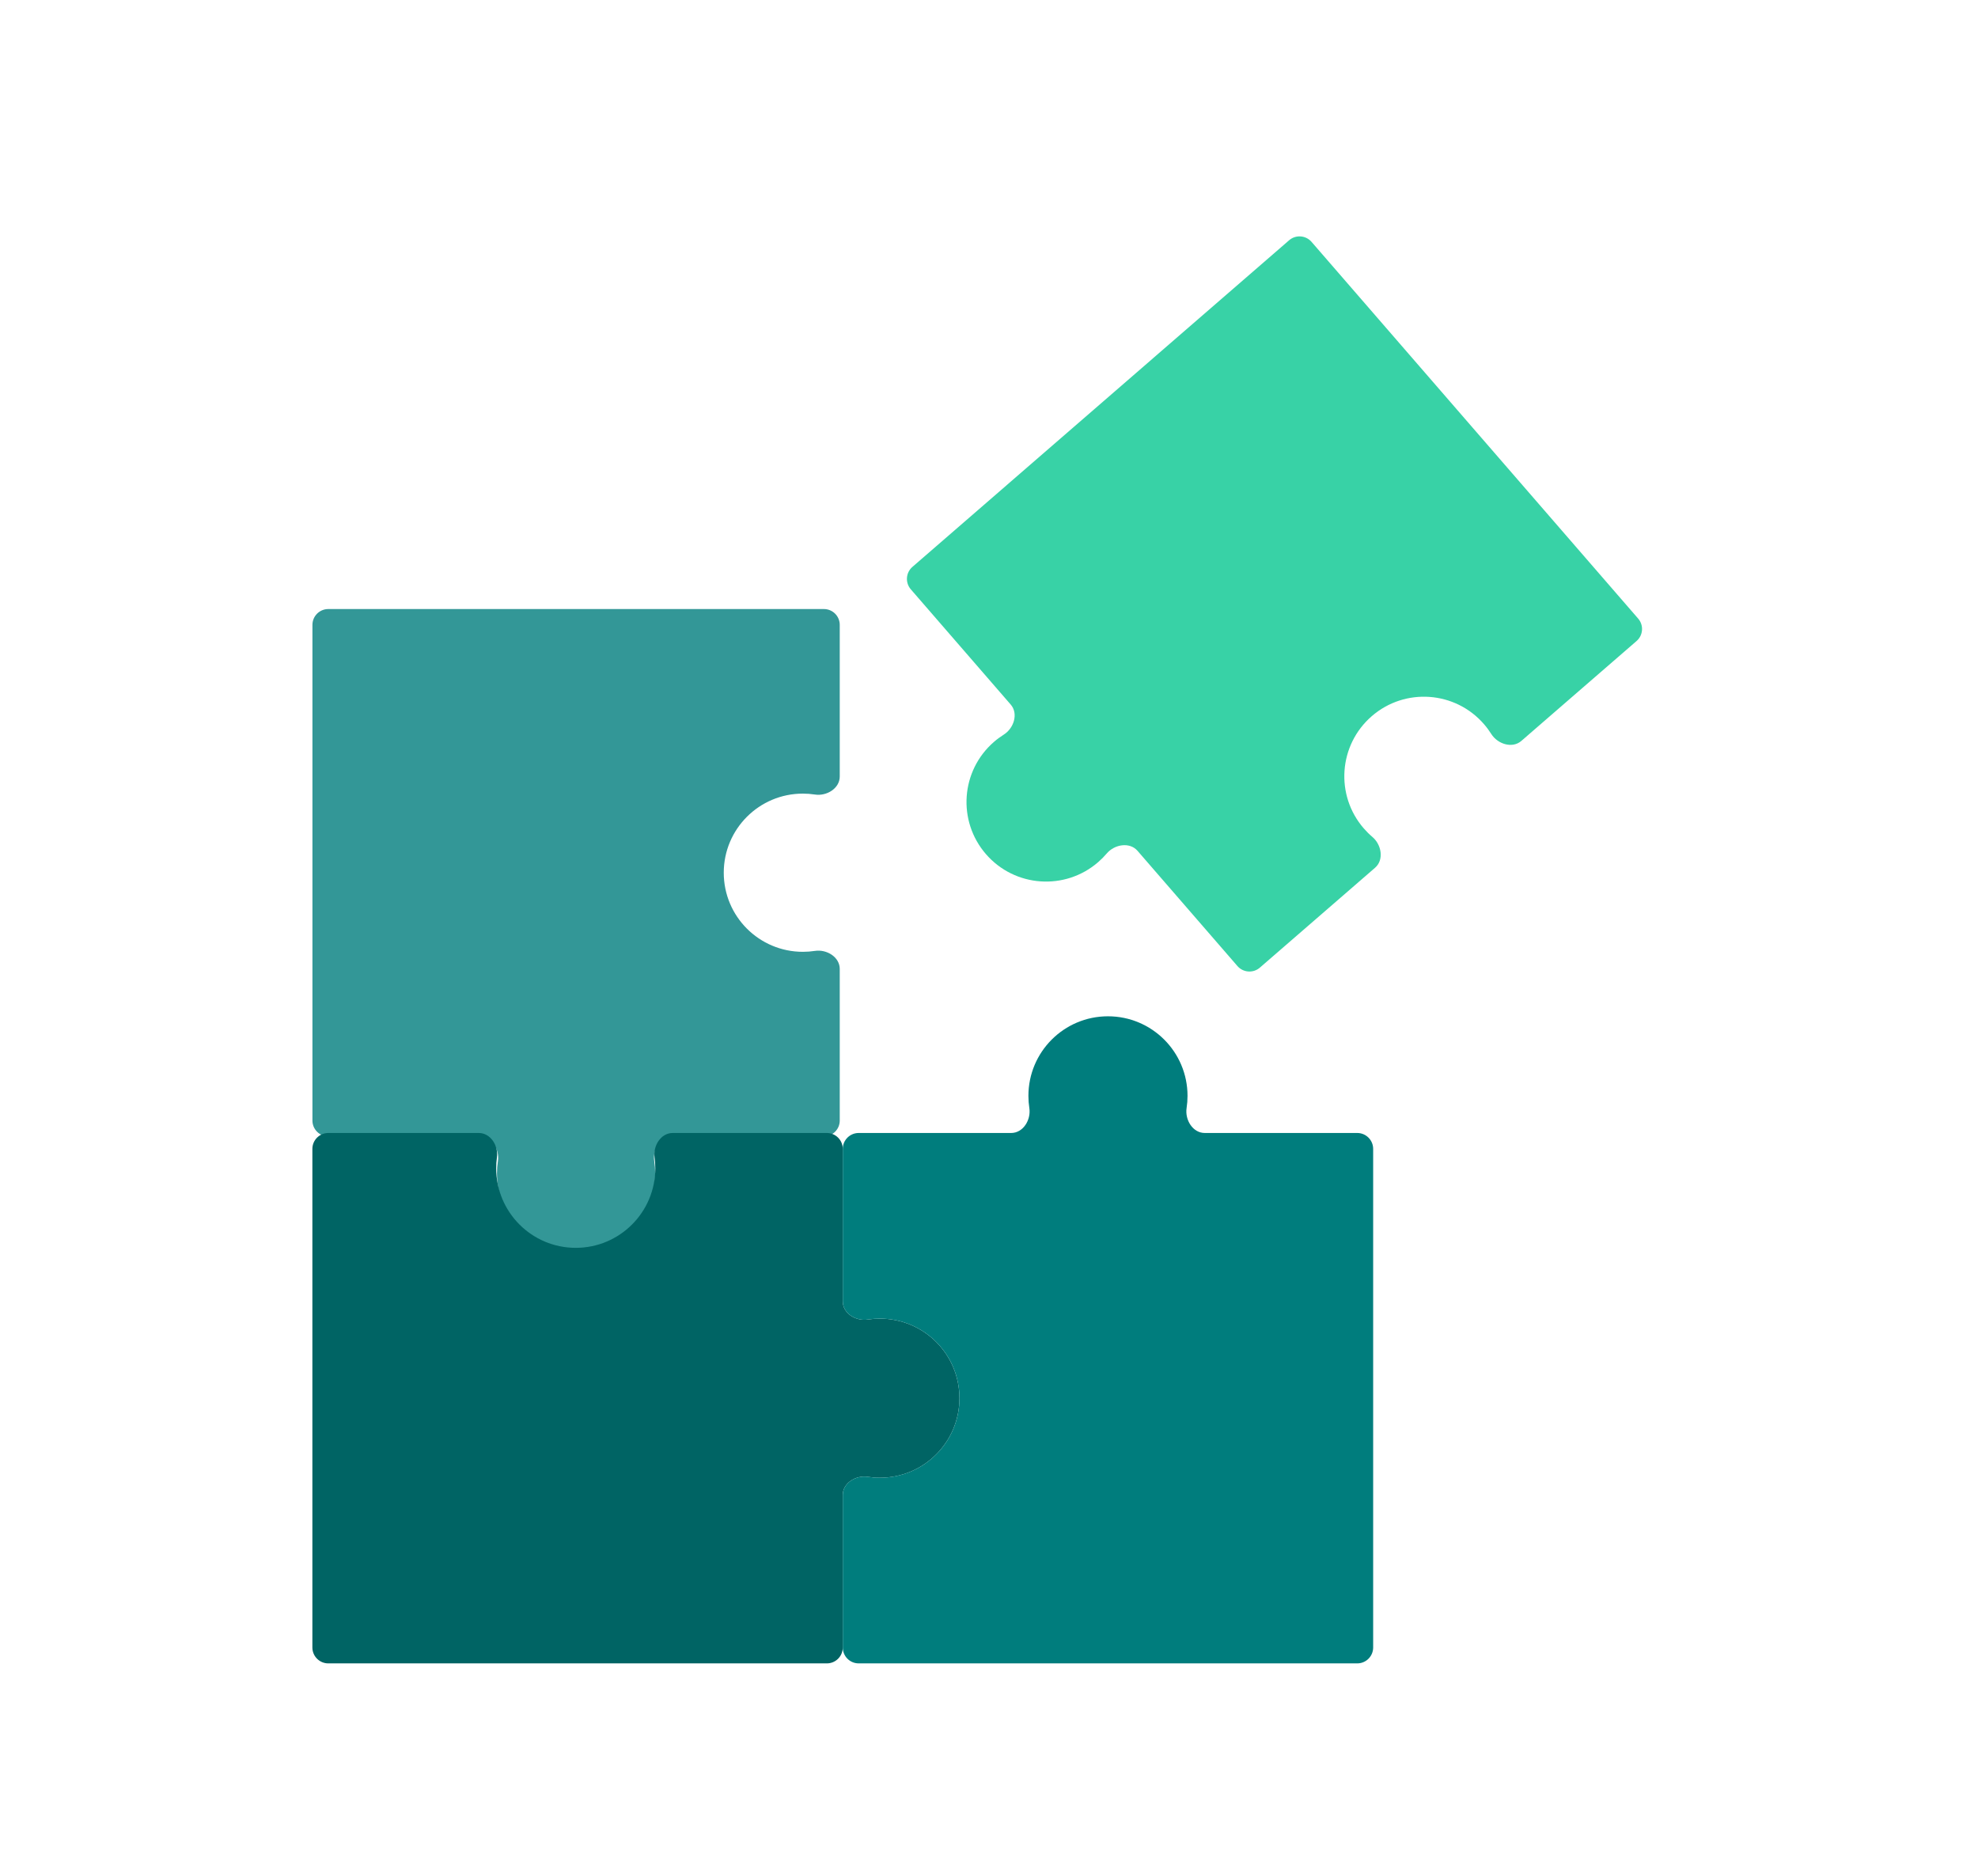
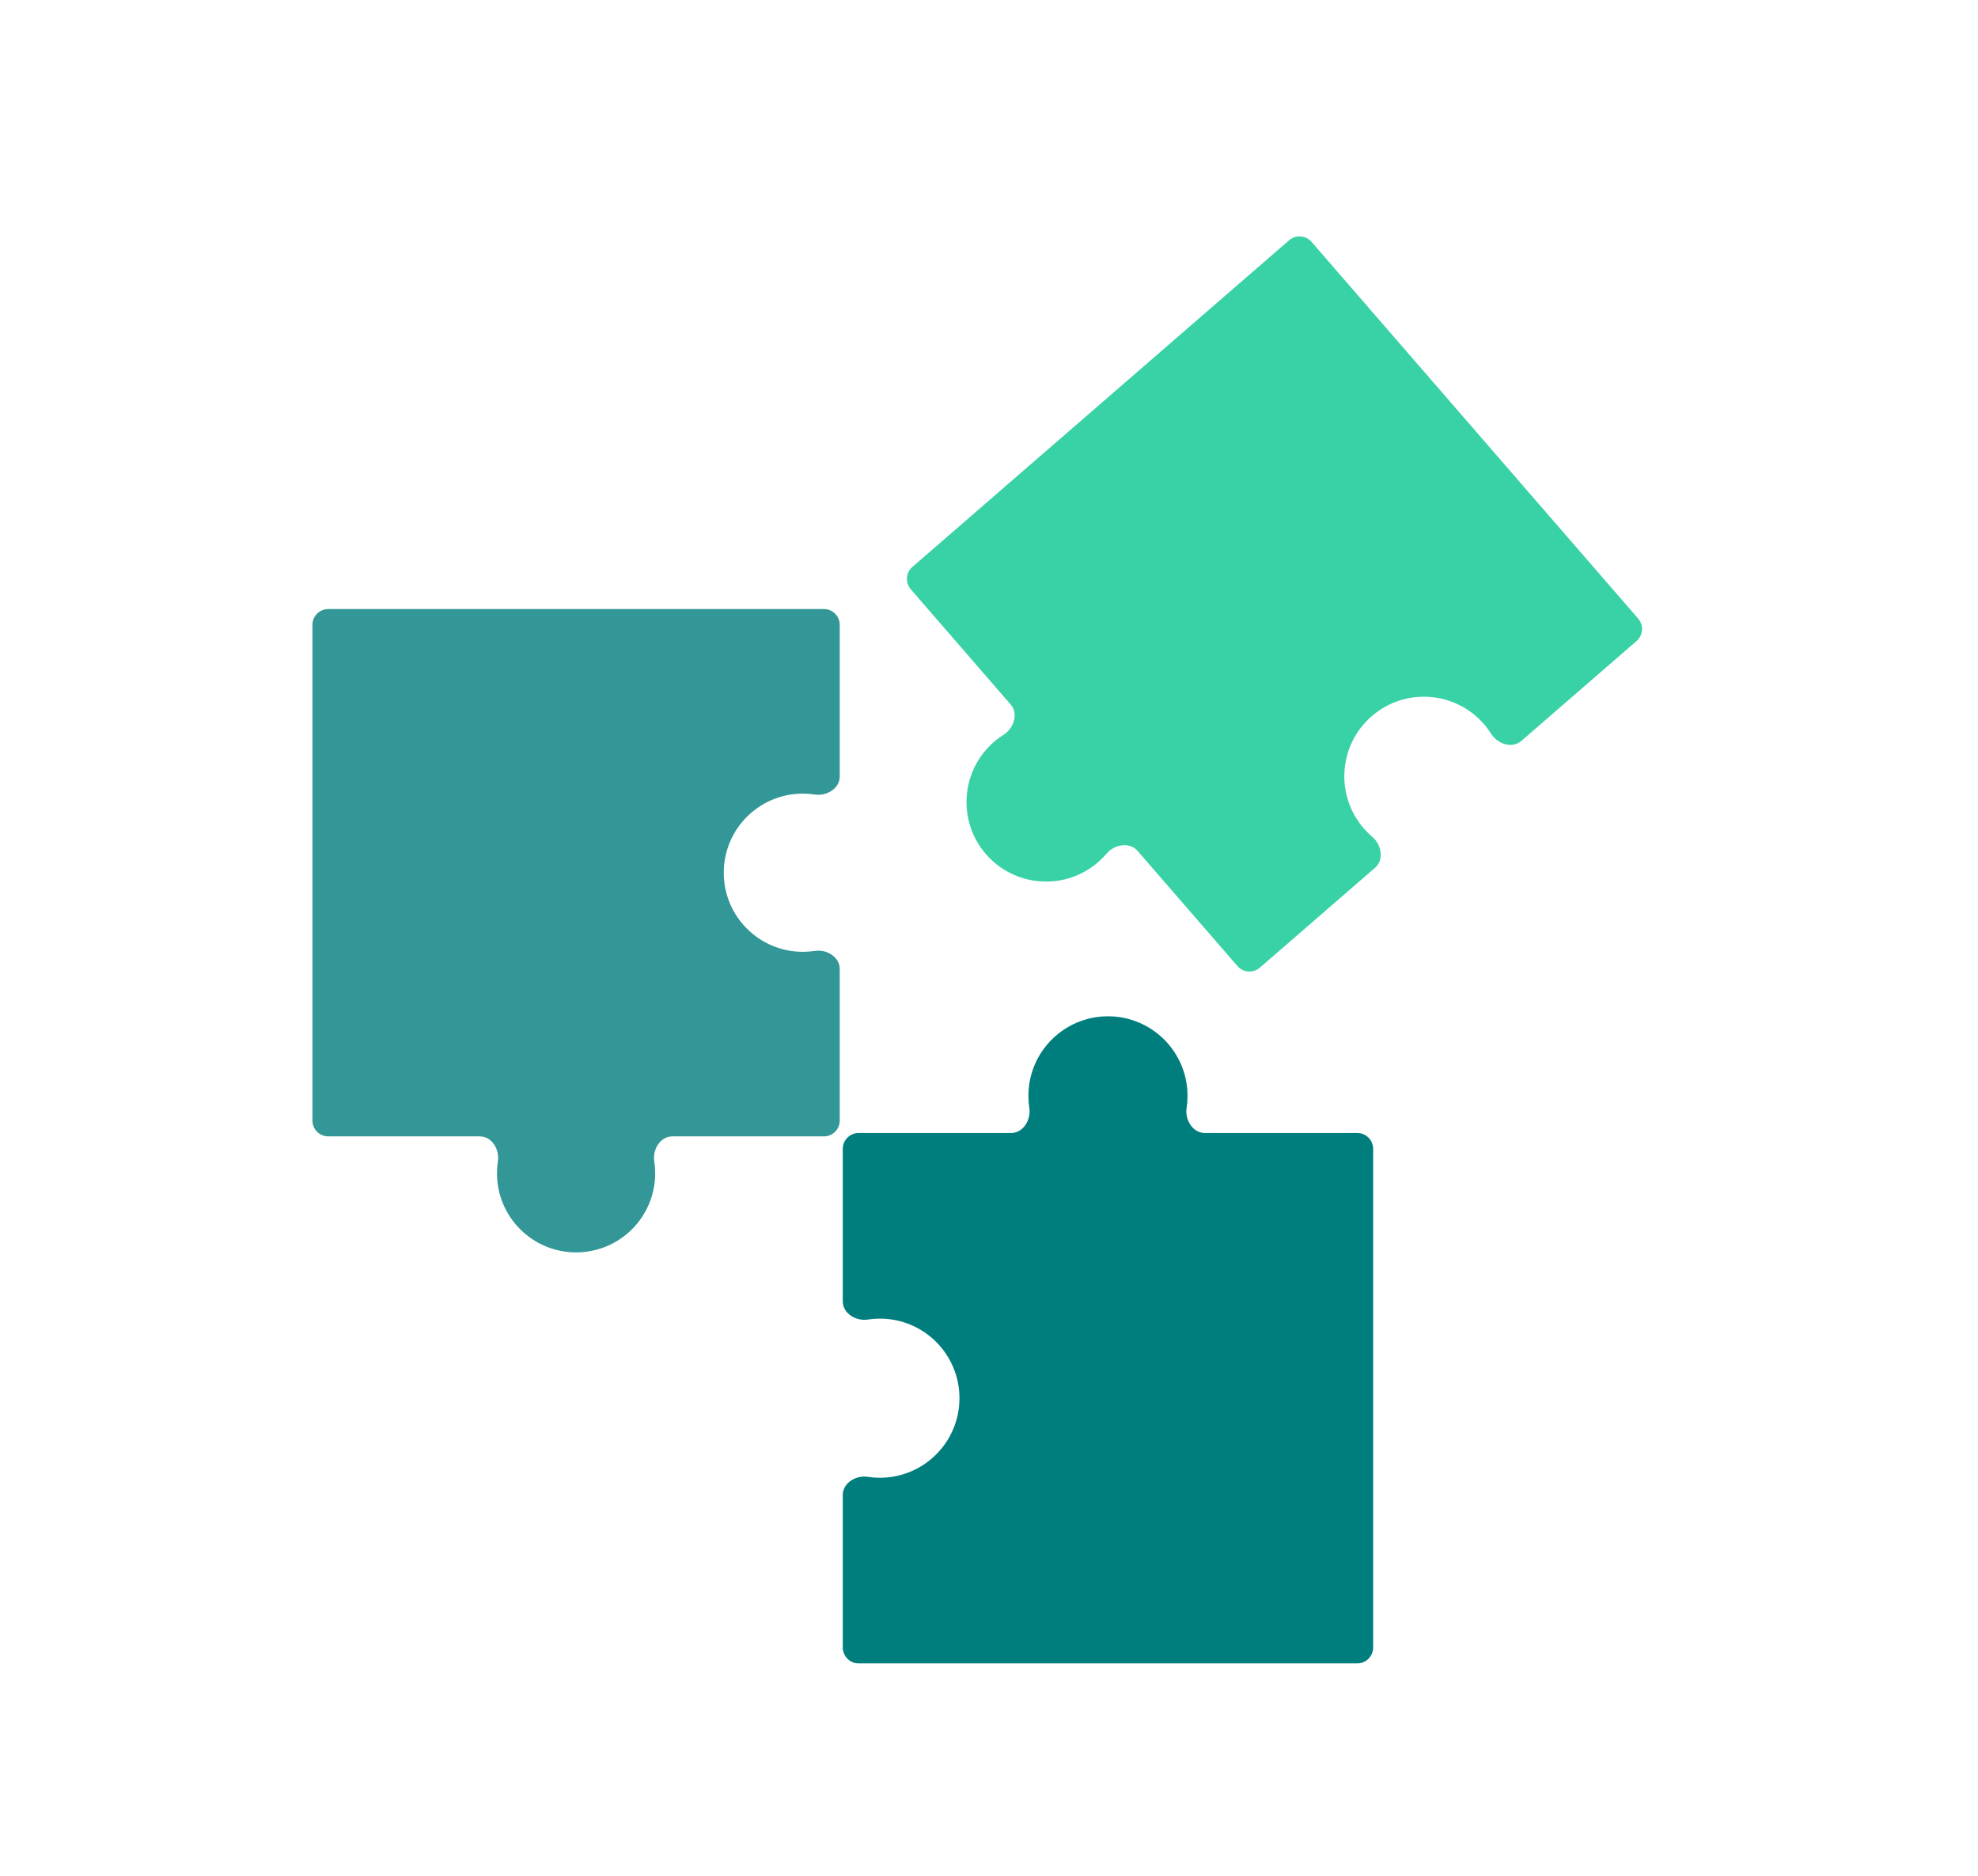
<svg xmlns="http://www.w3.org/2000/svg" width="426" height="404" viewBox="0 0 426 404" fill="none">
  <path fill-rule="evenodd" clip-rule="evenodd" d="M70.696 244.732C68.814 244.732 67.289 243.207 67.289 241.325L67.289 134.573C67.289 132.691 68.814 131.166 70.696 131.166L177.448 131.166C179.33 131.166 180.855 132.691 180.855 134.573V167.224C180.855 169.79 178.049 171.501 175.513 171.112C174.664 170.982 173.795 170.914 172.91 170.914C163.502 170.914 155.875 178.541 155.875 187.949C155.875 197.357 163.502 204.984 172.91 204.984C173.795 204.984 174.664 204.917 175.513 204.787C178.049 204.398 180.855 206.108 180.855 208.674V241.325C180.855 243.207 179.33 244.732 177.448 244.732H144.794C142.227 244.732 140.517 247.539 140.906 250.076C141.036 250.925 141.104 251.796 141.104 252.682C141.104 262.09 133.477 269.717 124.069 269.717C114.661 269.717 107.034 262.09 107.034 252.682C107.034 251.796 107.102 250.925 107.232 250.076C107.622 247.539 105.911 244.732 103.344 244.732H70.696Z" fill="#339797" />
-   <path fill-rule="evenodd" clip-rule="evenodd" d="M107.024 249.259C107.369 246.74 105.658 244.002 103.115 244.002L70.704 244.002C68.812 244.002 67.277 245.536 67.277 247.429L67.277 354.804C67.277 356.696 68.812 358.231 70.704 358.231H178.079C179.972 358.231 181.506 356.696 181.506 354.804V321.962C181.506 319.38 184.329 317.66 186.881 318.051C187.735 318.182 188.611 318.251 189.502 318.251C198.965 318.251 206.636 310.579 206.636 301.116C206.636 291.653 198.965 283.982 189.502 283.982C188.611 283.982 187.735 284.05 186.881 284.181C184.329 284.573 181.506 282.852 181.506 280.271V247.429C181.506 245.536 179.972 244.002 178.079 244.002L144.884 244.002C142.341 244.002 140.63 246.74 140.975 249.259C141.08 250.026 141.134 250.808 141.134 251.603C141.134 261.066 133.463 268.737 124 268.737C114.537 268.737 106.865 261.066 106.865 251.603C106.865 250.808 106.92 250.025 107.024 249.259Z" fill="#006464" />
  <path fill-rule="evenodd" clip-rule="evenodd" d="M221.488 236.005C221.488 236.897 221.556 237.772 221.687 238.626C222.079 241.178 220.358 244.001 217.776 244.001H184.935C183.042 244.001 181.508 245.536 181.508 247.428L181.508 280.27C181.508 282.852 184.331 284.572 186.883 284.181C187.738 284.049 188.613 283.981 189.504 283.981C198.967 283.981 206.639 291.653 206.639 301.116C206.639 310.579 198.967 318.25 189.504 318.25C188.613 318.25 187.738 318.182 186.883 318.051C184.331 317.659 181.508 319.38 181.508 321.961L181.508 354.803C181.508 356.696 183.042 358.23 184.935 358.23H292.31C294.202 358.23 295.736 356.696 295.736 354.803V247.428C295.736 245.536 294.202 244.001 292.31 244.001L259.468 244.001C256.886 244.001 255.166 241.178 255.557 238.626C255.688 237.772 255.756 236.897 255.756 236.005C255.756 226.542 248.085 218.871 238.622 218.871C229.159 218.871 221.488 226.542 221.488 236.005Z" fill="#007D7D" />
  <path fill-rule="evenodd" clip-rule="evenodd" d="M271.336 208.392C269.906 209.632 267.742 209.478 266.502 208.048L244.988 183.234C243.297 181.283 240.036 181.833 238.365 183.8C237.805 184.459 237.188 185.084 236.515 185.668C229.365 191.867 218.544 191.096 212.344 183.947C206.145 176.797 206.916 165.975 214.066 159.776C214.739 159.192 215.445 158.67 216.177 158.21C218.361 156.834 219.367 153.684 217.676 151.734L196.162 126.92C194.922 125.49 195.076 123.326 196.506 122.086L277.634 51.746C279.064 50.507 281.228 50.661 282.468 52.091L352.808 133.218C354.048 134.648 353.893 136.812 352.463 138.052L327.649 159.567C325.698 161.258 322.548 160.252 321.173 158.067C320.712 157.336 320.19 156.63 319.606 155.956C313.407 148.806 302.586 148.036 295.436 154.235C288.286 160.434 287.515 171.255 293.714 178.405C294.298 179.079 294.923 179.696 295.582 180.255C297.55 181.927 298.1 185.187 296.149 186.878L271.336 208.392Z" fill="#38D2A6" />
</svg>